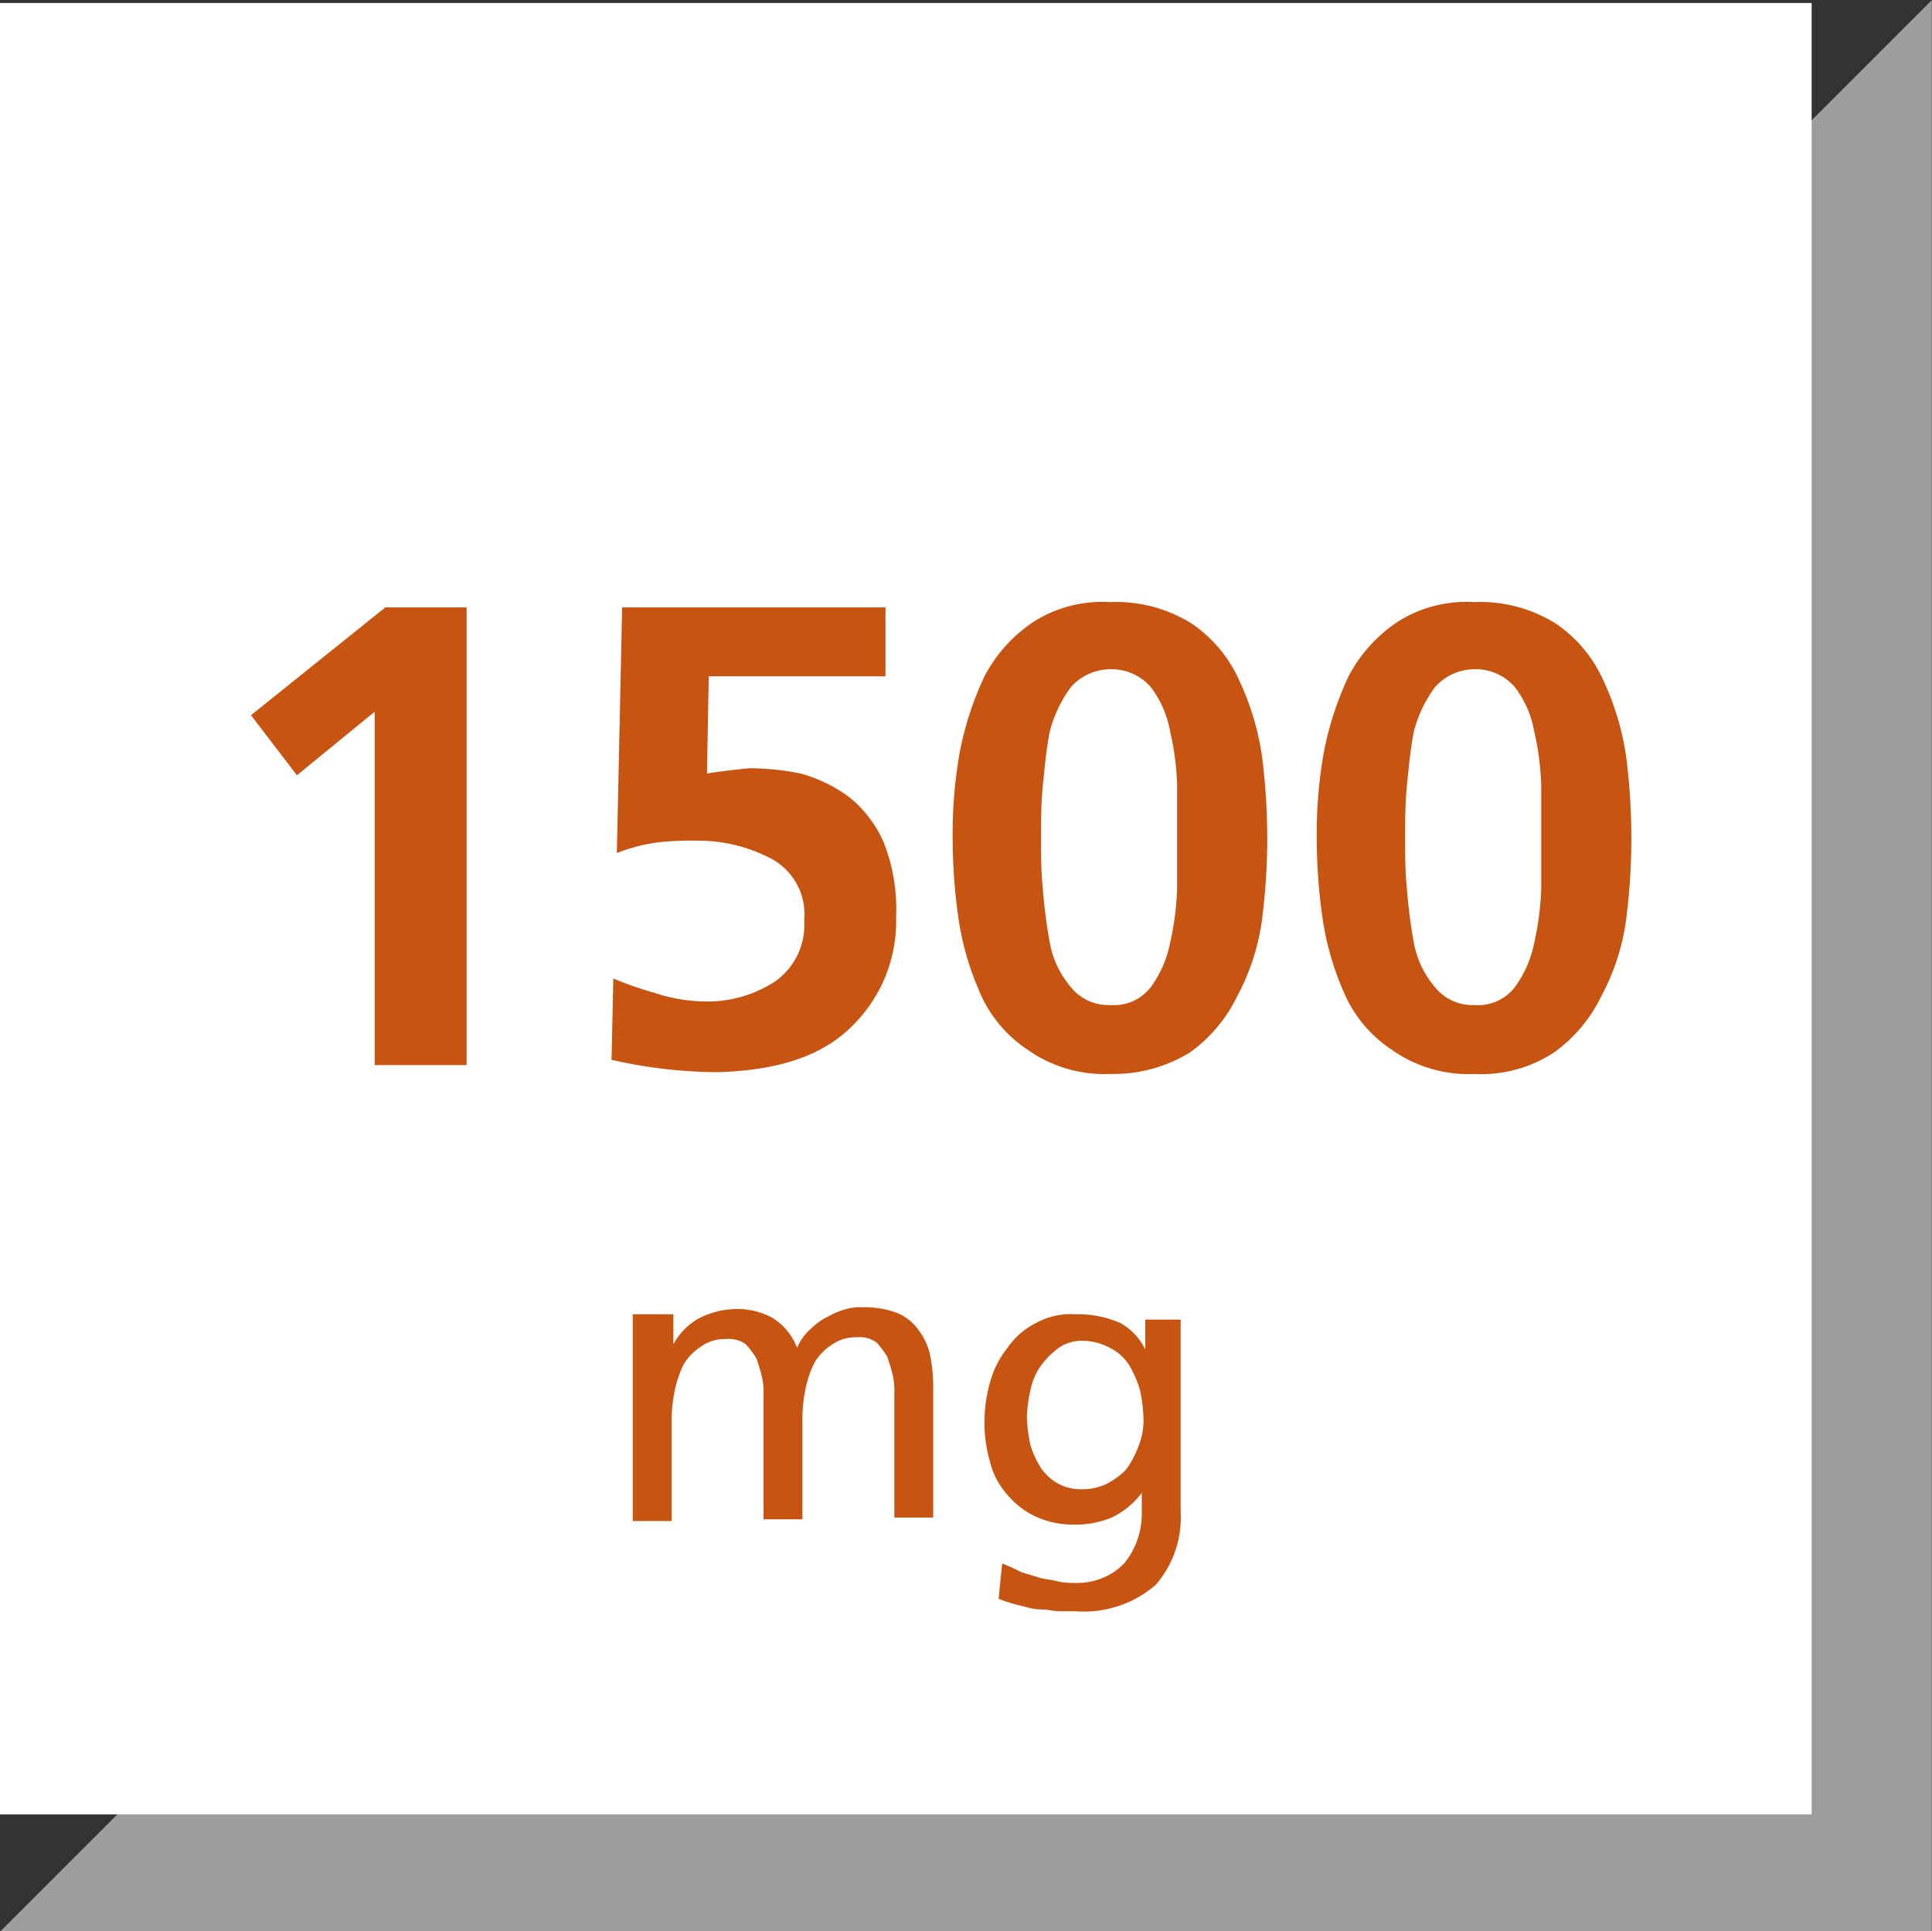
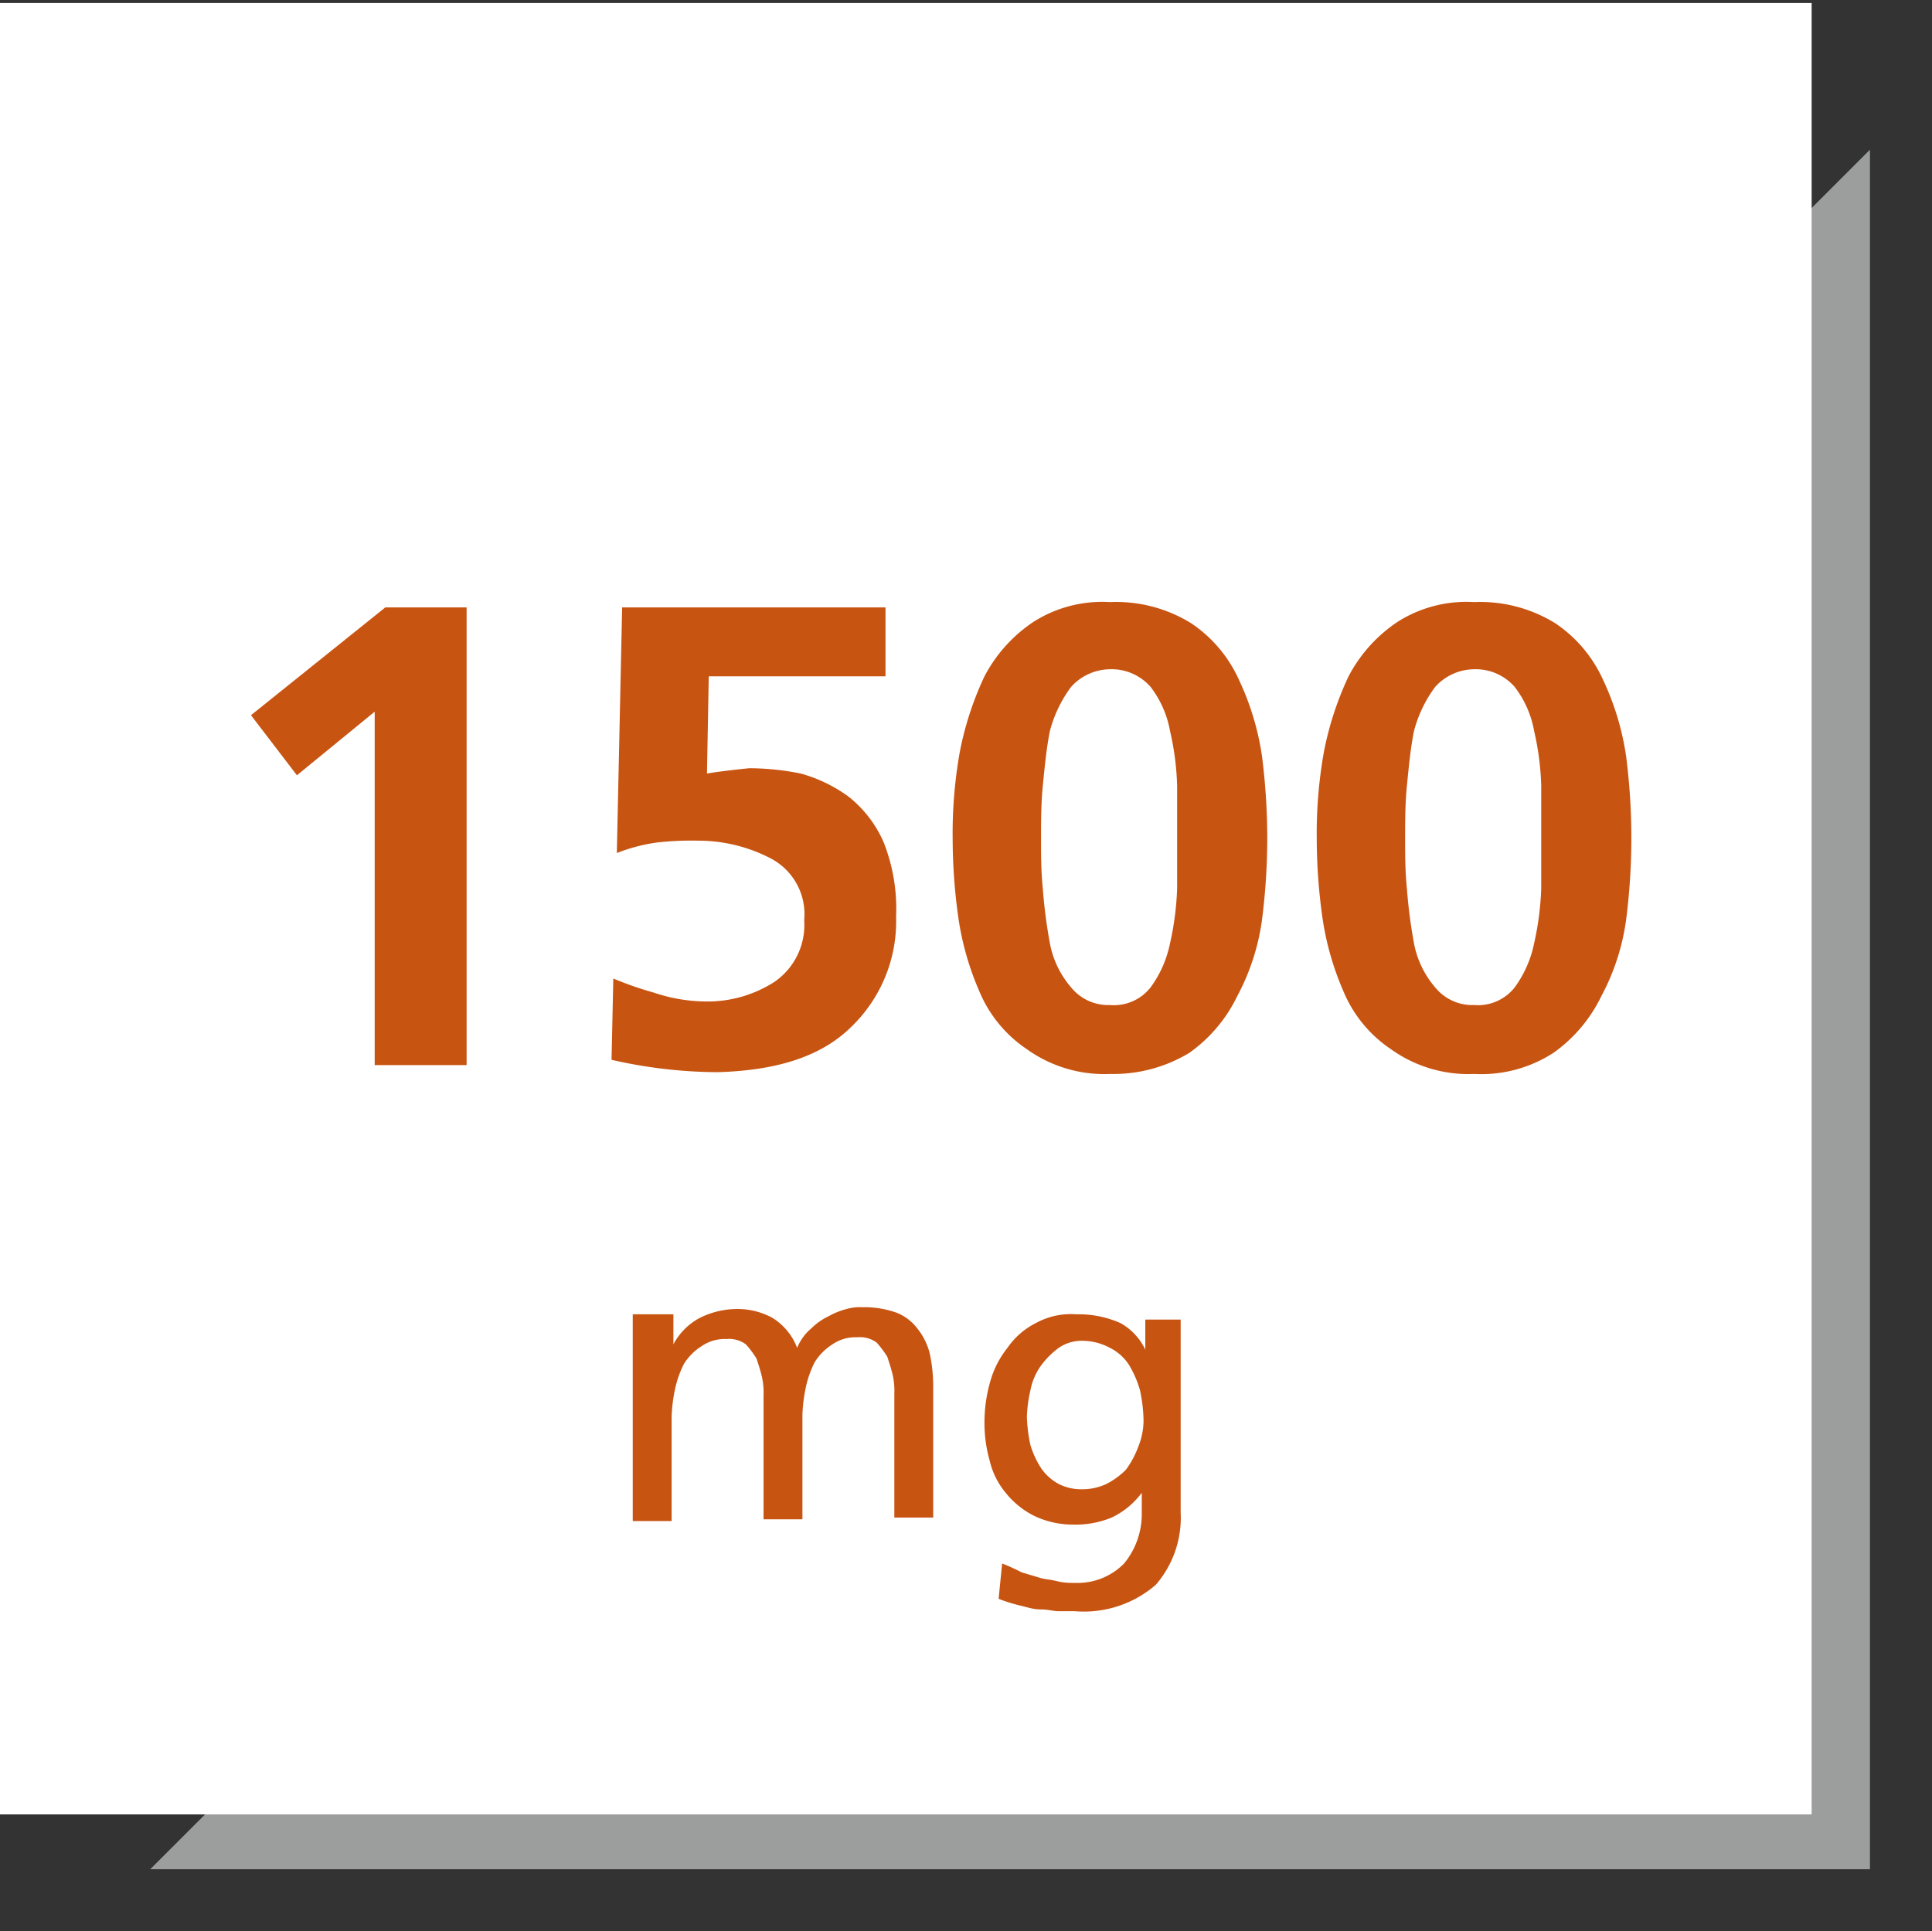
<svg xmlns="http://www.w3.org/2000/svg" id="Ebene_1" data-name="Ebene 1" viewBox="0 0 109.31 109.28">
  <rect x="0" y="0" width="109.31" height="109.28" fill="#333333" stroke="none" />
  <defs>
    <clipPath id="clip-path" transform="translate(0 -0.03)">
      <rect width="109.3" height="109.3" fill="none" />
    </clipPath>
  </defs>
  <g id="Ebene_1-2" data-name="Ebene 1">
    <g id="Dreieck">
      <polygon points="8.5 105.77 105.8 105.77 105.8 8.47 8.5 105.77" fill="#9c9d9d" />
      <g clip-path="url(#clip-path)">
-         <polygon points="8.5 105.77 105.8 105.77 105.8 8.47 8.5 105.77" fill="none" stroke="#9c9d9d" stroke-width="7.02" />
-       </g>
+         </g>
      <rect y="0.17" width="102.5" height="102.5" fill="#fff" />
    </g>
  </g>
  <g style="isolation:isolate">
    <path d="M36.1,74.4h2v1.7h0a3.61,3.61,0,0,1,1.5-1.5,4.77,4.77,0,0,1,2.2-.5,4.14,4.14,0,0,1,1.9.5,3.41,3.41,0,0,1,1.4,1.7,2.84,2.84,0,0,1,.8-1.1,3.59,3.59,0,0,1,1-.7,4.18,4.18,0,0,1,1-.4,2.77,2.77,0,0,1,.9-.1,5.41,5.41,0,0,1,1.9.3,2.73,2.73,0,0,1,1.2.9,3.69,3.69,0,0,1,.7,1.4,9,9,0,0,1,.2,1.8v7.5H50.6v-7a4.1,4.1,0,0,0-.1-1.1c-.1-.4-.2-.7-.3-1a5.55,5.55,0,0,0-.6-.8,1.61,1.61,0,0,0-1.1-.3,2.3,2.3,0,0,0-1.4.4,3.18,3.18,0,0,0-1,1,5.78,5.78,0,0,0-.5,1.4,8.75,8.75,0,0,0-.2,1.6V86H43.2V79a4.1,4.1,0,0,0-.1-1.1c-.1-.4-.2-.7-.3-1a5.55,5.55,0,0,0-.6-.8,1.61,1.61,0,0,0-1.1-.3,2.3,2.3,0,0,0-1.4.4,3.18,3.18,0,0,0-1,1,5.78,5.78,0,0,0-.5,1.4,8.75,8.75,0,0,0-.2,1.6v5.9H35.8V74.4Z" transform="translate(0 -0.03)" fill="#c85412" />
    <path d="M66.8,85.6a5.81,5.81,0,0,1-1.4,4.1,6.21,6.21,0,0,1-4.6,1.5h-.9c-.3,0-.6-.1-1-.1s-.7-.1-1.1-.2a9.29,9.29,0,0,1-1.3-.4l.2-2a11.73,11.73,0,0,1,1.1.5l1,.3c.3.1.6.1,1,.2s.7.1,1.1.1a3.69,3.69,0,0,0,2.7-1.1,4.41,4.41,0,0,0,1-2.9V84.5h0a4.57,4.57,0,0,1-1.7,1.4,5.38,5.38,0,0,1-2.2.4,5.09,5.09,0,0,1-2.2-.5,4.84,4.84,0,0,1-1.6-1.3,4.37,4.37,0,0,1-.9-1.8,7.8,7.8,0,0,1-.3-2.2,8.33,8.33,0,0,1,.3-2.2,5.38,5.38,0,0,1,1-2,4.28,4.28,0,0,1,1.6-1.4,4.13,4.13,0,0,1,2.3-.5,5.83,5.83,0,0,1,2.5.5,3.39,3.39,0,0,1,1.4,1.5h0V74.7h2Zm-5.6-1.3a3.19,3.19,0,0,0,1.4-.3,4.44,4.44,0,0,0,1.1-.8,5.39,5.39,0,0,0,.7-1.3,4,4,0,0,0,.3-1.5,8.81,8.81,0,0,0-.2-1.7,5.91,5.91,0,0,0-.6-1.4,2.71,2.71,0,0,0-1.1-1,3.31,3.31,0,0,0-1.5-.4,2.3,2.3,0,0,0-1.4.4,4.74,4.74,0,0,0-1,1,3.51,3.51,0,0,0-.6,1.4,7.72,7.72,0,0,0-.2,1.5,8.75,8.75,0,0,0,.2,1.6,5.17,5.17,0,0,0,.6,1.3,2.84,2.84,0,0,0,1,.9A2.77,2.77,0,0,0,61.2,84.3Z" transform="translate(0 -0.03)" fill="#c85412" />
  </g>
  <g style="isolation:isolate">
    <path d="M21.8,34.4h4.6V60.3H21.2v-20l-4.4,3.6-2.6-3.4Z" transform="translate(0 -0.03)" fill="#c85412" />
    <path d="M50.1,38.3h-10L40,43.8q.9-.15,2.4-.3a15,15,0,0,1,2.9.3A8.36,8.36,0,0,1,48,45.1a6.7,6.7,0,0,1,2,2.6,10.24,10.24,0,0,1,.7,4.2,8.29,8.29,0,0,1-2.5,6.2c-1.7,1.7-4.2,2.5-7.6,2.6a27.45,27.45,0,0,1-6-.7l.1-4.6a19.92,19.92,0,0,0,2.3.8,9.43,9.43,0,0,0,3,.5,7,7,0,0,0,3.8-1.1,3.9,3.9,0,0,0,1.7-3.5,3.56,3.56,0,0,0-1.9-3.5,8.87,8.87,0,0,0-4.1-1,17,17,0,0,0-2.3.1,9.77,9.77,0,0,0-2.3.6l.3-13.9H50.1Z" transform="translate(0 -0.03)" fill="#c85412" />
    <path d="M62.8,60.8a7.51,7.51,0,0,1-4.7-1.4,7.33,7.33,0,0,1-2.7-3.3,16.2,16.2,0,0,1-1.2-4.3,32.19,32.19,0,0,1-.3-4.3,26.29,26.29,0,0,1,.4-4.9,18.08,18.08,0,0,1,1.4-4.3,8.37,8.37,0,0,1,2.8-3.1,7.25,7.25,0,0,1,4.3-1.1,8.06,8.06,0,0,1,4.6,1.2,7.63,7.63,0,0,1,2.7,3.2,15.34,15.34,0,0,1,1.3,4.3,37.08,37.08,0,0,1,.3,4.7,36.71,36.71,0,0,1-.3,4.6A12.79,12.79,0,0,1,70,56.4a8.42,8.42,0,0,1-2.7,3.2A8.29,8.29,0,0,1,62.8,60.8Zm0-3.9a2.64,2.64,0,0,0,2.3-1,6.35,6.35,0,0,0,1.1-2.5,16.45,16.45,0,0,0,.4-3.1V44.5a15.46,15.46,0,0,0-.4-3.1,5.76,5.76,0,0,0-1.1-2.5,2.93,2.93,0,0,0-2.3-1,3,3,0,0,0-2.2,1,7.28,7.28,0,0,0-1.2,2.5c-.2,1-.3,2.1-.4,3.1s-.1,2.1-.1,3,0,1.8.1,2.8a29.09,29.09,0,0,0,.4,3.1,5.32,5.32,0,0,0,1.2,2.5A2.7,2.7,0,0,0,62.8,56.9Z" transform="translate(0 -0.03)" fill="#c85412" />
    <path d="M83.4,60.8a7.51,7.51,0,0,1-4.7-1.4A7.33,7.33,0,0,1,76,56.1a16.2,16.2,0,0,1-1.2-4.3,32.19,32.19,0,0,1-.3-4.3,26.29,26.29,0,0,1,.4-4.9,18.08,18.08,0,0,1,1.4-4.3,8.37,8.37,0,0,1,2.8-3.1,7.25,7.25,0,0,1,4.3-1.1A8.06,8.06,0,0,1,88,35.3a7.63,7.63,0,0,1,2.7,3.2A15.34,15.34,0,0,1,92,42.8a36.18,36.18,0,0,1,0,9.3,12.79,12.79,0,0,1-1.4,4.3,8.42,8.42,0,0,1-2.7,3.2A7.51,7.51,0,0,1,83.4,60.8Zm0-3.9a2.64,2.64,0,0,0,2.3-1,6.35,6.35,0,0,0,1.1-2.5,16.45,16.45,0,0,0,.4-3.1V44.5a15.46,15.46,0,0,0-.4-3.1,5.76,5.76,0,0,0-1.1-2.5,2.93,2.93,0,0,0-2.3-1,3,3,0,0,0-2.2,1A7.28,7.28,0,0,0,80,41.4c-.2,1-.3,2.1-.4,3.1s-.1,2.1-.1,3,0,1.8.1,2.8a29.09,29.09,0,0,0,.4,3.1,5.32,5.32,0,0,0,1.2,2.5A2.7,2.7,0,0,0,83.4,56.9Z" transform="translate(0 -0.03)" fill="#c85412" />
  </g>
</svg>